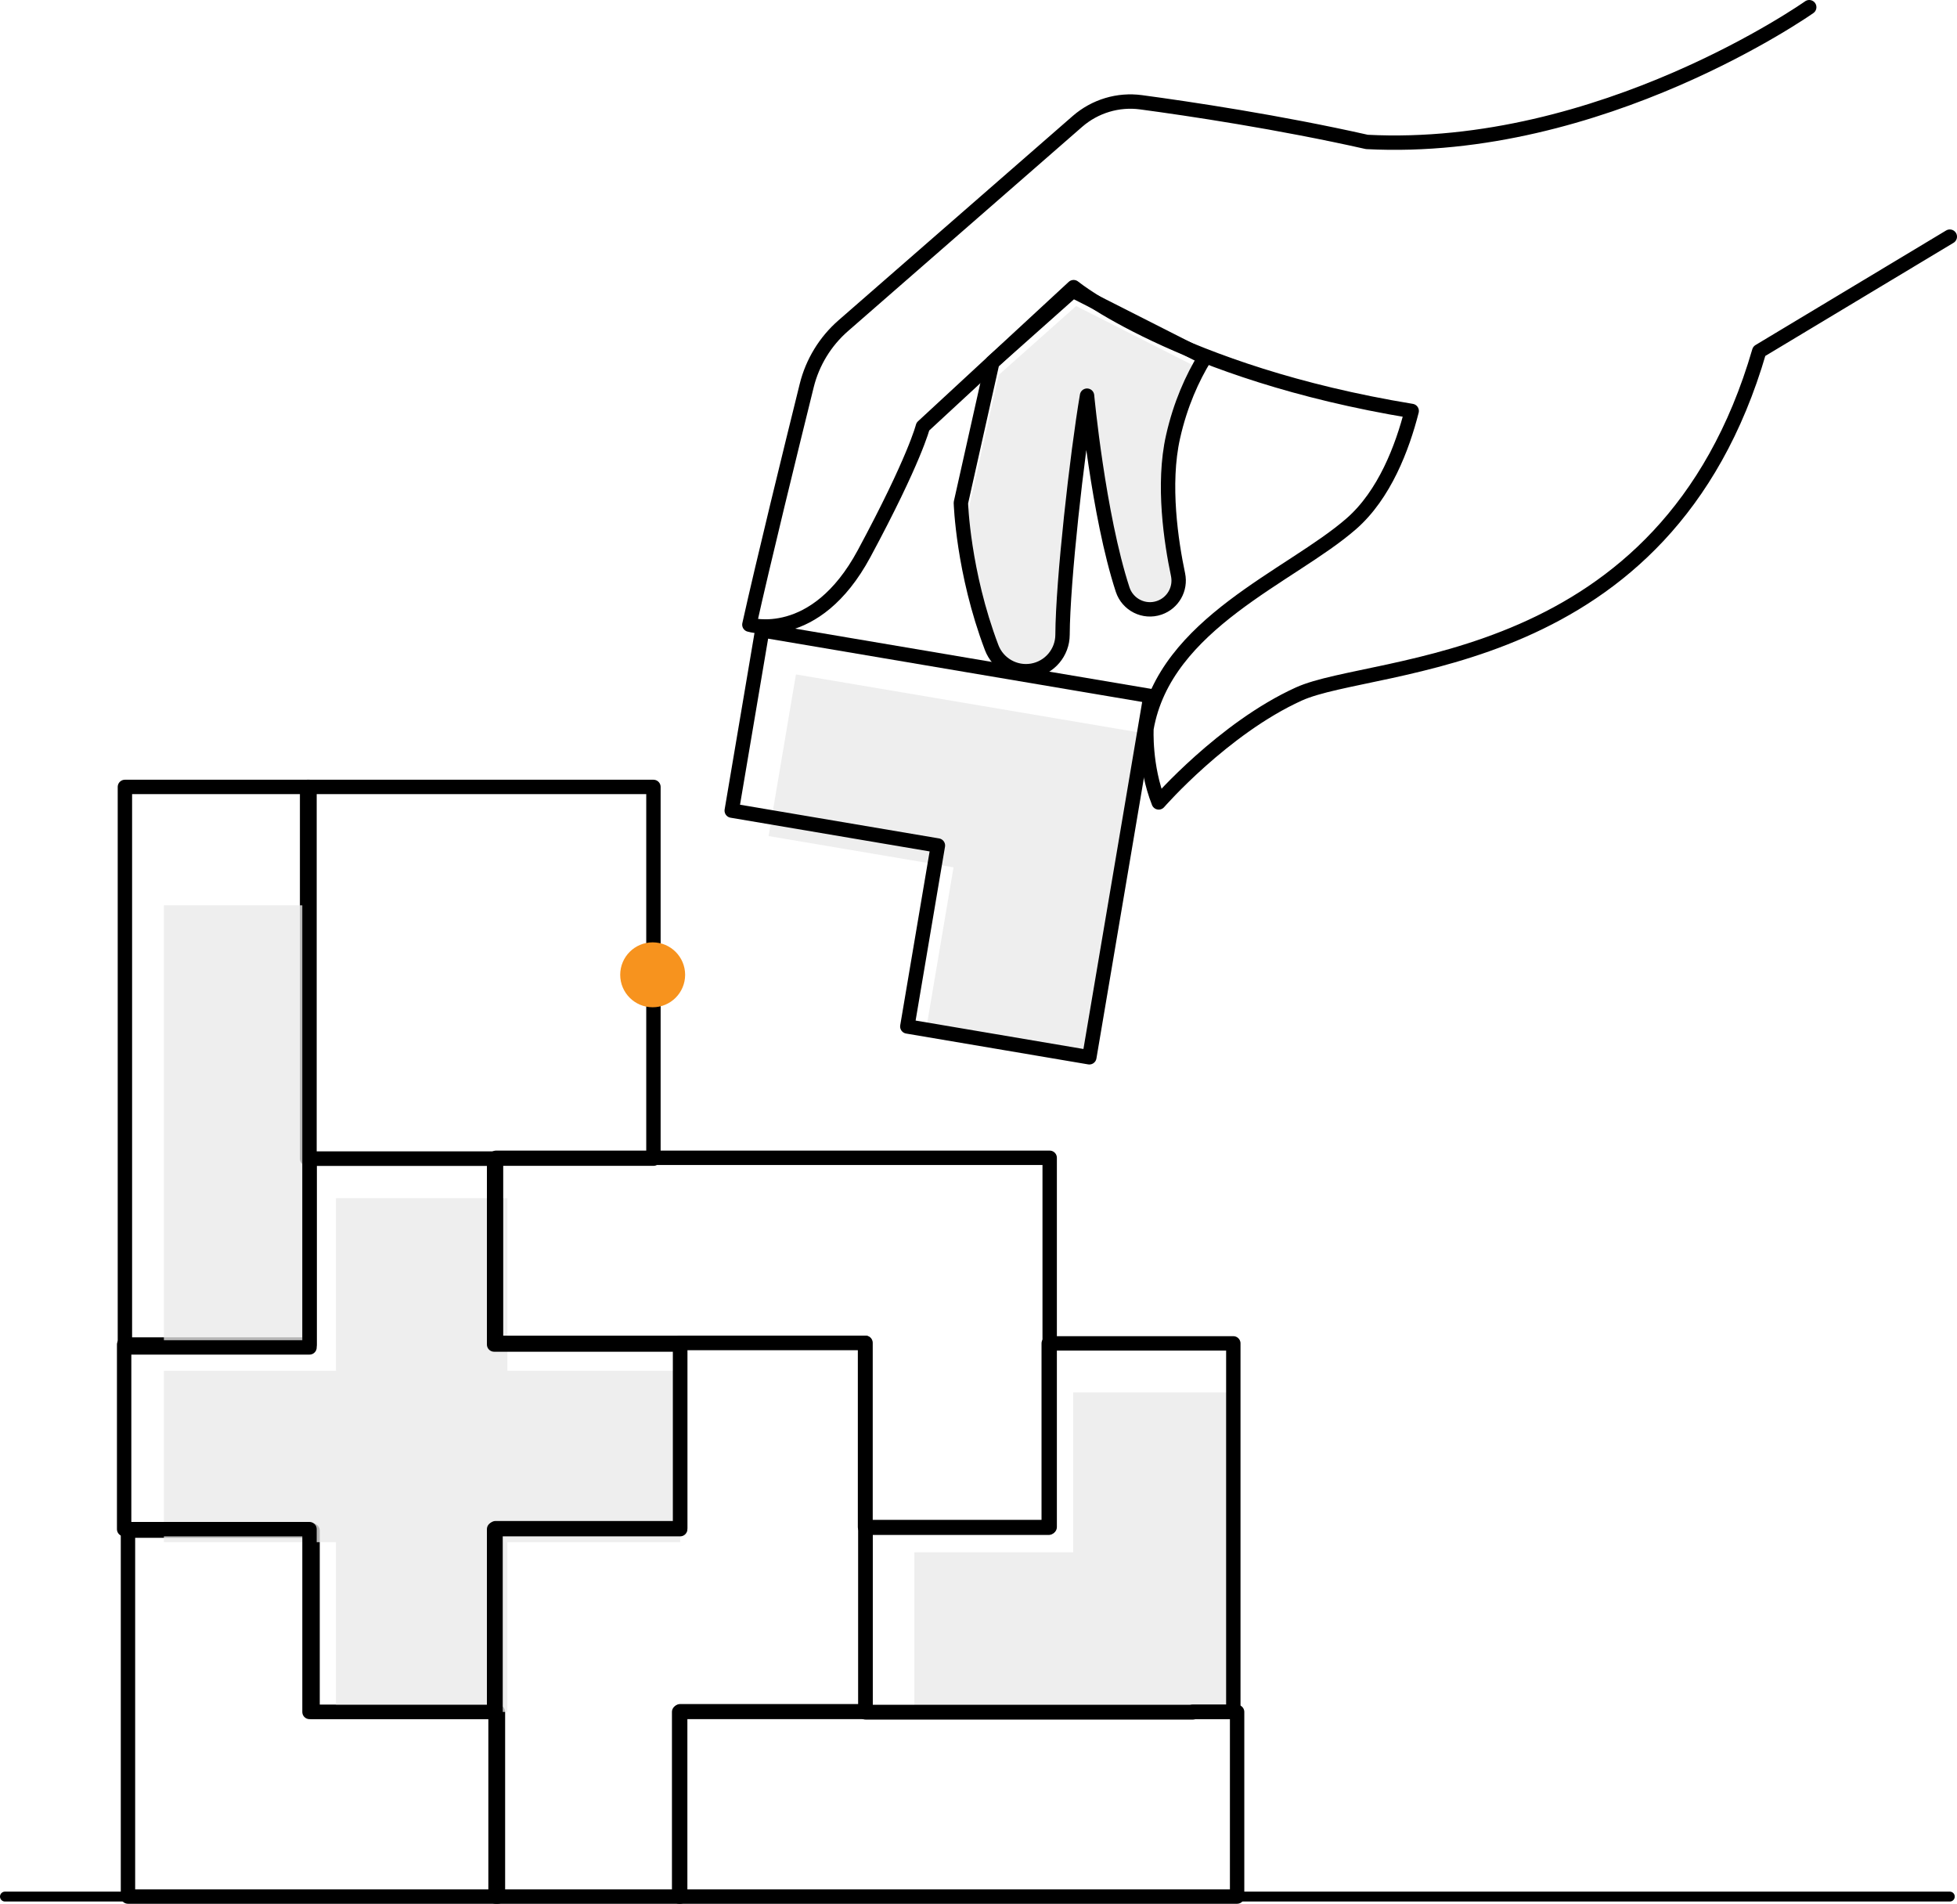
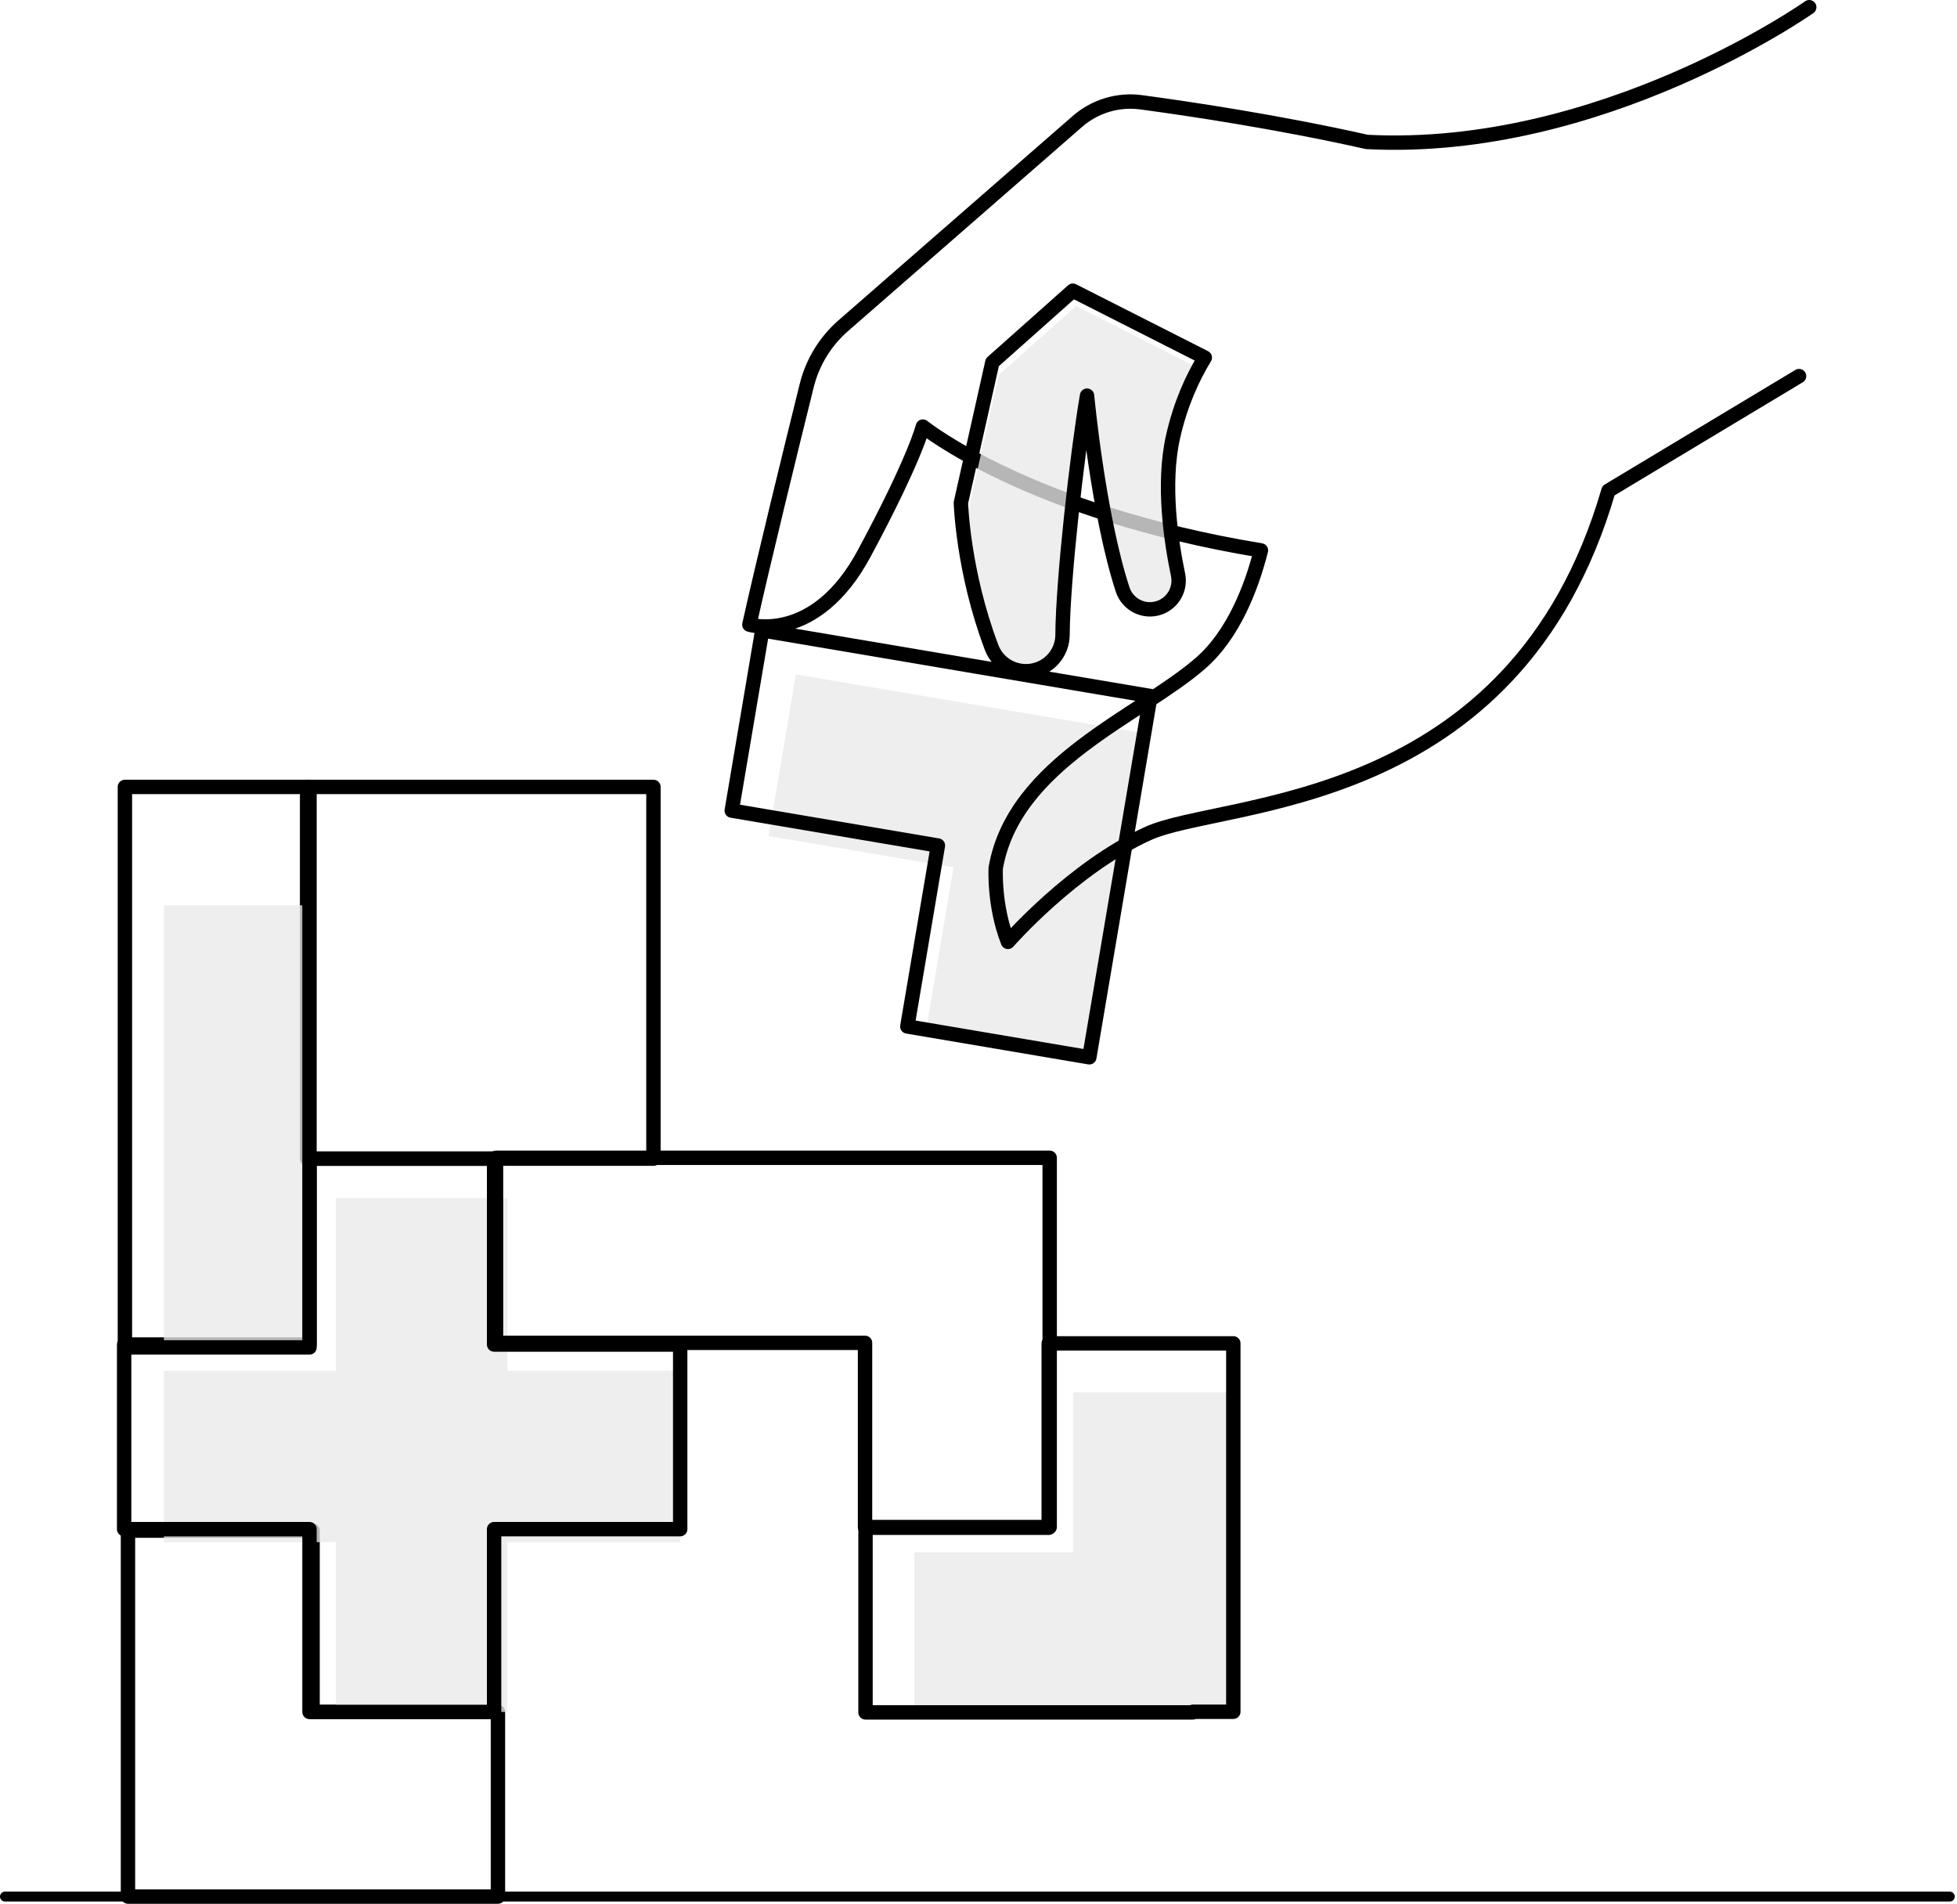
<svg xmlns="http://www.w3.org/2000/svg" id="Layer_2" width="408.15" height="397" viewBox="0 0 408.15 397">
  <defs>
    <style>.cls-1,.cls-2{opacity:.78;}.cls-3,.cls-2{fill:#e9e9e9;}.cls-4{stroke-width:2.06px;}.cls-4,.cls-5{fill:none;stroke:#000;stroke-linecap:round;stroke-linejoin:round;}.cls-5{stroke-width:3px;}.cls-6{fill:#f7931e;}</style>
  </defs>
  <g id="New">
    <rect class="cls-5" x="64.05" y="164.1" width="72.23" height="77.52" />
    <polygon class="cls-5" points="65.19 357 65.19 319.19 26.69 319.19 26.69 357 26.69 395.5 65.19 395.5 103.85 395.5 103.85 357 65.19 357" />
    <polygon class="cls-2" points="141.86 285.85 105.82 285.85 105.82 249.86 70.07 249.86 70.07 285.85 34.18 285.85 34.18 321.6 70.07 321.6 70.07 357 105.82 357 105.82 321.6 141.86 321.6 141.86 285.85" />
    <polygon class="cls-5" points="141.86 280.38 103.05 280.38 103.05 241.62 64.55 241.62 64.55 280.38 25.89 280.38 25.89 318.88 64.55 318.88 64.55 357 103.05 357 103.05 318.88 141.86 318.88 141.86 280.38" />
    <g class="cls-1">
      <rect class="cls-3" x="34.18" y="188.79" width="30.37" height="92.19" />
    </g>
    <rect class="cls-5" x="26.05" y="164.1" width="38.5" height="116.88" />
-     <polygon class="cls-5" points="141.86 280.02 141.86 318.68 103.35 318.68 103.35 395.5 141.86 395.5 141.86 356.85 180.51 356.85 180.51 280.02 141.86 280.02" />
    <polygon class="cls-5" points="186.18 241.44 180.41 241.44 103.45 241.44 103.45 280.03 180.41 280.03 180.41 318.44 218.92 318.44 218.92 241.44 186.18 241.44" />
    <polygon class="cls-2" points="204.57 147.16 166 140.64 160.3 174.35 198.87 180.87 193.14 214.72 227.19 220.48 232.92 186.63 238.62 152.92 204.57 147.16" />
    <polygon class="cls-5" points="201.97 138.73 158.97 131.45 152.61 169.04 195.61 176.32 189.23 214.05 227.19 220.48 233.58 182.74 239.94 145.15 201.97 138.73" />
    <polygon class="cls-2" points="257.22 290.36 223.83 290.36 223.83 323.7 190.7 323.7 190.7 357.09 249.92 357.09 249.92 356.98 257.22 356.98 257.22 290.36" />
    <polygon class="cls-5" points="257.22 280.14 218.72 280.14 218.72 318.59 180.51 318.59 180.51 357.09 248.8 357.09 248.8 356.96 257.22 356.96 257.22 280.14" />
-     <rect class="cls-5" x="180.58" y="318.06" width="38.5" height="116.37" transform="translate(-176.42 576.08) rotate(-90)" />
-     <path class="cls-5" d="M377.33,1.5s-43.37,30.63-92.25,28.1c-18.35-4.13-37.02-6.92-47.09-8.27-4.79-.65-9.62.81-13.27,3.98l-48.85,42.61c-3.76,3.28-6.42,7.64-7.62,12.48-3.09,12.47-9.21,37.41-11.96,49.86,0,0,13.71,4.16,23.92-14.8,10.6-19.69,12.26-26.5,12.26-26.5l31.44-29.08s22.11,17.87,70.51,25.82c-1.94,7.62-5.66,17.47-12.59,23.52-12.57,10.98-38.87,20.74-42.72,42.69,0,0-.44,7.85,2.55,15.42,0,0,13.48-15.46,29.21-22.6,15.73-7.15,76.5-4.3,96.03-71.49l39.75-23.89" />
+     <path class="cls-5" d="M377.33,1.5s-43.37,30.63-92.25,28.1c-18.35-4.13-37.02-6.92-47.09-8.27-4.79-.65-9.62.81-13.27,3.98l-48.85,42.61c-3.76,3.28-6.42,7.64-7.62,12.48-3.09,12.47-9.21,37.41-11.96,49.86,0,0,13.71,4.16,23.92-14.8,10.6-19.69,12.26-26.5,12.26-26.5s22.11,17.87,70.51,25.82c-1.94,7.62-5.66,17.47-12.59,23.52-12.57,10.98-38.87,20.74-42.72,42.69,0,0-.44,7.85,2.55,15.42,0,0,13.48-15.46,29.21-22.6,15.73-7.15,76.5-4.3,96.03-71.49l39.75-23.89" />
    <path class="cls-2" d="M208.29,78.19l16.15-14.37,26.48,13.42c-2.5,4.08-4.89,9.34-6.37,15.89-2.15,9.54-.37,21.18,1,27.66.6,2.85-1.02,5.71-3.78,6.65h0c-3.04,1.04-6.34-.62-7.34-3.68-4.9-15.01-7.14-38.88-7.14-38.88-2,11.69-4.86,37.22-4.92,47.97-.02,3.56-2.58,6.59-6.09,7.19h0c-3.47.6-6.88-1.34-8.12-4.63-5.77-15.21-6.18-29.05-6.18-29.05l6.31-28.18" />
    <path class="cls-5" d="M206.96,75.56l16.79-14.94,27.52,13.95c-2.59,4.24-5.09,9.71-6.62,16.52-2.24,9.92-.38,22.02,1.04,28.75.62,2.97-1.06,5.93-3.93,6.91h0c-3.16,1.08-6.59-.64-7.63-3.82-5.09-15.6-7.42-40.42-7.42-40.42-2.07,12.15-5.06,38.7-5.11,49.87-.02,3.7-2.69,6.85-6.33,7.48h0c-3.6.62-7.15-1.4-8.45-4.81-6-15.81-6.42-30.2-6.42-30.2l6.56-29.29" />
-     <circle class="cls-6" cx="136.12" cy="203.28" r="6.77" />
    <line class="cls-4" x1="1.03" y1="395.5" x2="406.65" y2="395.5" />
  </g>
</svg>